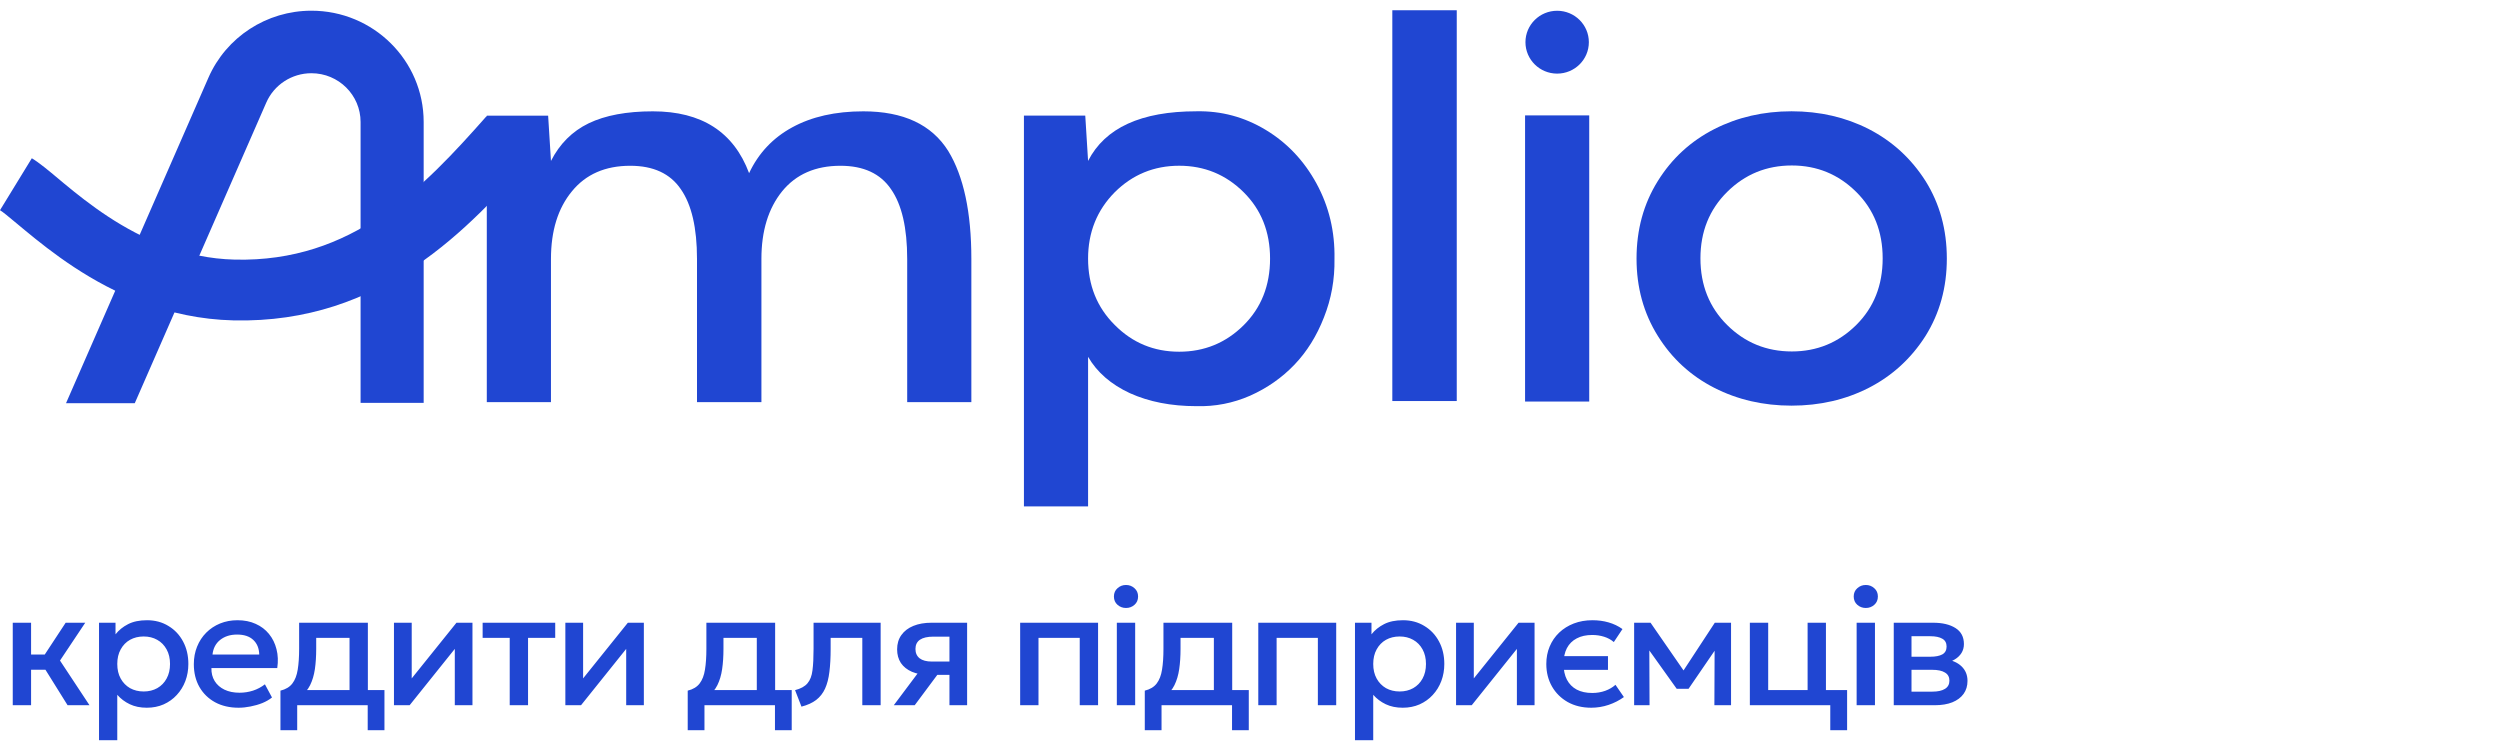
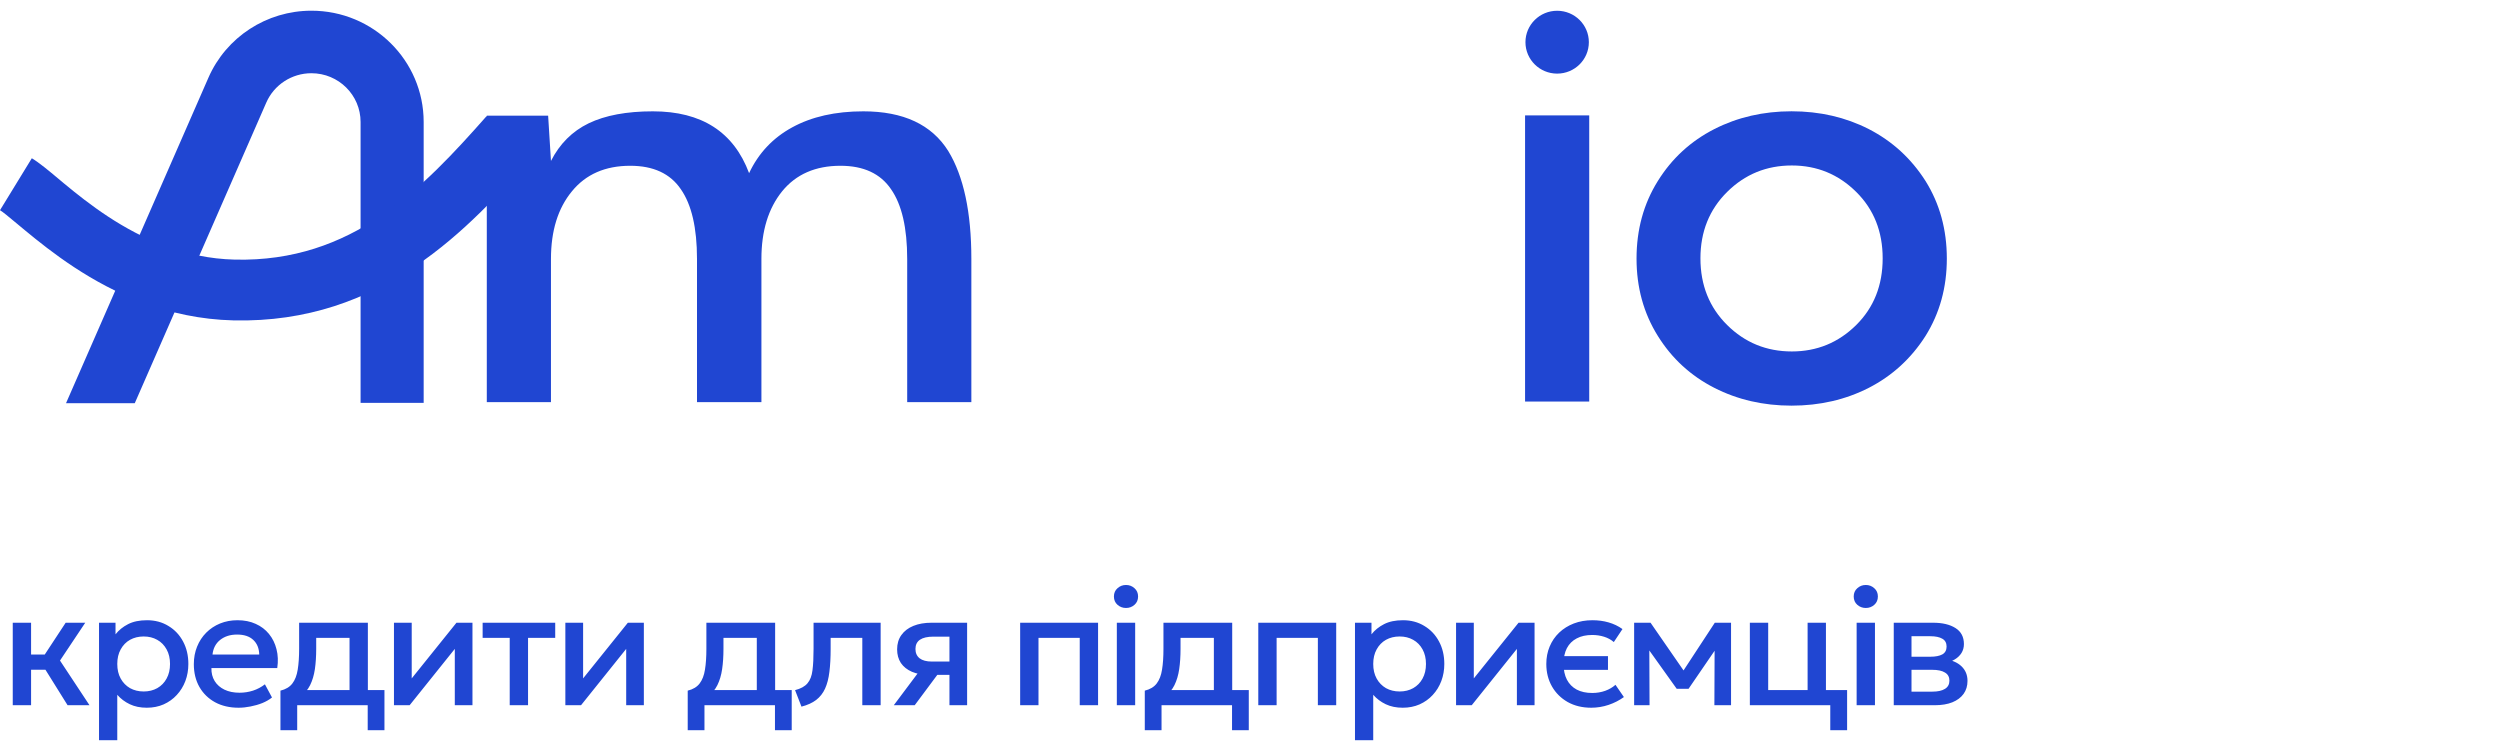
<svg xmlns="http://www.w3.org/2000/svg" width="210" height="63" viewBox="0 0 210 63" fill="none">
  <path d="M5.677 59.239L3.381 55.557L5.516 52.309H7.161L5.04 55.487L7.518 59.239H5.677ZM1.071 59.239V52.309H2.611V54.983H4.697V56.257H2.611V59.239H1.071ZM8.318 62.179V52.309H9.704V53.282C9.979 52.932 10.331 52.647 10.761 52.428C11.19 52.208 11.72 52.099 12.35 52.099C13.026 52.099 13.626 52.26 14.149 52.582C14.676 52.899 15.087 53.335 15.381 53.891C15.675 54.441 15.822 55.069 15.822 55.774C15.822 56.282 15.738 56.761 15.57 57.209C15.402 57.652 15.161 58.042 14.849 58.378C14.541 58.714 14.172 58.977 13.743 59.169C13.318 59.355 12.847 59.449 12.329 59.449C11.787 59.449 11.311 59.351 10.901 59.155C10.49 58.959 10.14 58.695 9.851 58.364V62.179H8.318ZM12.07 58.084C12.499 58.084 12.879 57.99 13.211 57.804C13.547 57.612 13.808 57.344 13.995 56.999C14.186 56.653 14.282 56.245 14.282 55.774C14.282 55.302 14.186 54.894 13.995 54.549C13.803 54.199 13.54 53.93 13.204 53.744C12.872 53.557 12.494 53.464 12.07 53.464C11.64 53.464 11.258 53.557 10.922 53.744C10.59 53.93 10.329 54.199 10.138 54.549C9.946 54.894 9.851 55.302 9.851 55.774C9.851 56.245 9.946 56.653 10.138 56.999C10.329 57.344 10.59 57.612 10.922 57.804C11.258 57.99 11.64 58.084 12.07 58.084ZM20.041 59.449C19.294 59.449 18.638 59.297 18.074 58.994C17.509 58.686 17.068 58.256 16.751 57.706C16.438 57.155 16.282 56.516 16.282 55.788C16.282 55.256 16.373 54.766 16.555 54.318C16.737 53.865 16.993 53.473 17.325 53.142C17.656 52.81 18.043 52.554 18.487 52.372C18.935 52.19 19.422 52.099 19.95 52.099C20.524 52.099 21.035 52.201 21.483 52.407C21.931 52.607 22.302 52.89 22.596 53.254C22.894 53.618 23.104 54.045 23.226 54.535C23.352 55.02 23.373 55.547 23.289 56.117H17.759C17.749 56.532 17.84 56.896 18.032 57.209C18.223 57.517 18.496 57.757 18.851 57.93C19.21 58.102 19.632 58.189 20.118 58.189C20.51 58.189 20.888 58.13 21.252 58.014C21.62 57.892 21.954 57.715 22.253 57.482L22.848 58.588C22.624 58.77 22.353 58.926 22.036 59.057C21.718 59.183 21.387 59.278 21.042 59.344C20.696 59.414 20.363 59.449 20.041 59.449ZM17.85 54.983H21.777C21.763 54.46 21.595 54.049 21.273 53.751C20.955 53.452 20.503 53.303 19.915 53.303C19.345 53.303 18.872 53.452 18.494 53.751C18.12 54.049 17.906 54.46 17.85 54.983ZM29.361 59.239V53.583H26.561V54.5C26.561 55.13 26.524 55.699 26.45 56.208C26.375 56.716 26.242 57.164 26.05 57.552C25.859 57.934 25.591 58.252 25.245 58.504C24.905 58.756 24.468 58.94 23.936 59.057L23.558 58.014C24.002 57.906 24.335 57.706 24.559 57.412C24.784 57.118 24.933 56.73 25.008 56.25C25.087 55.764 25.127 55.181 25.127 54.5V52.309H30.901V59.239H29.361ZM23.558 61.339V58.014L24.511 58.112L24.748 57.965H32.294V61.339H30.887V59.239H24.965V61.339H23.558ZM33.093 59.239V52.309H34.584V56.985L38.343 52.309H39.687V59.239H38.203V54.507L34.409 59.239H33.093ZM42.816 59.239V53.583H40.541V52.309H46.638V53.583H44.356V59.239H42.816ZM47.49 59.239V52.309H48.981V56.985L52.74 52.309H54.084V59.239H52.6V54.507L48.806 59.239H47.49ZM63.571 59.239V53.583H60.771V54.5C60.771 55.13 60.734 55.699 60.659 56.208C60.585 56.716 60.452 57.164 60.26 57.552C60.069 57.934 59.801 58.252 59.455 58.504C59.115 58.756 58.678 58.94 58.146 59.057L57.768 58.014C58.212 57.906 58.545 57.706 58.769 57.412C58.993 57.118 59.143 56.73 59.217 56.25C59.297 55.764 59.336 55.181 59.336 54.5V52.309H65.111V59.239H63.571ZM57.768 61.339V58.014L58.72 58.112L58.958 57.965H66.504V61.339H65.097V59.239H59.175V61.339H57.768ZM67.324 59.358L66.785 57.972C67.261 57.85 67.609 57.659 67.828 57.398C68.052 57.136 68.192 56.772 68.248 56.306C68.309 55.839 68.339 55.237 68.339 54.5V52.309H73.974V59.239H72.434V53.583H69.774V54.5C69.774 55.242 69.739 55.888 69.669 56.439C69.604 56.989 69.482 57.458 69.305 57.846C69.128 58.233 68.878 58.55 68.556 58.798C68.239 59.04 67.828 59.227 67.324 59.358ZM75.078 59.239L77.738 55.69L78.074 56.684C77.5 56.688 77.01 56.604 76.604 56.432C76.198 56.254 75.888 56.007 75.673 55.69C75.463 55.368 75.358 54.987 75.358 54.549C75.358 54.077 75.477 53.676 75.715 53.345C75.953 53.009 76.289 52.752 76.723 52.575C77.157 52.397 77.665 52.309 78.249 52.309H81.238V59.239H79.754V53.478H78.403C77.908 53.478 77.532 53.564 77.276 53.737C77.024 53.909 76.898 54.168 76.898 54.514C76.898 54.85 77.014 55.111 77.248 55.298C77.486 55.48 77.829 55.571 78.277 55.571H79.95V56.691H78.732L76.835 59.239H75.078ZM85.693 59.239V52.309H92.238V59.239H90.698V53.583H87.233V59.239H85.693ZM93.814 59.239V52.309H95.354V59.239H93.814ZM94.584 51.07C94.309 51.07 94.071 50.981 93.87 50.804C93.67 50.626 93.569 50.393 93.569 50.104C93.569 49.819 93.67 49.588 93.87 49.411C94.071 49.229 94.309 49.138 94.584 49.138C94.86 49.138 95.098 49.229 95.298 49.411C95.499 49.588 95.599 49.819 95.599 50.104C95.599 50.393 95.499 50.626 95.298 50.804C95.098 50.981 94.86 51.07 94.584 51.07ZM101.965 59.239V53.583H99.165V54.5C99.165 55.13 99.128 55.699 99.053 56.208C98.978 56.716 98.846 57.164 98.654 57.552C98.463 57.934 98.195 58.252 97.849 58.504C97.508 58.756 97.072 58.94 96.54 59.057L96.162 58.014C96.606 57.906 96.939 57.706 97.163 57.412C97.387 57.118 97.537 56.73 97.611 56.25C97.691 55.764 97.73 55.181 97.73 54.5V52.309H103.505V59.239H101.965ZM96.162 61.339V58.014L97.114 58.112L97.352 57.965H104.898V61.339H103.491V59.239H97.569V61.339H96.162ZM105.696 59.239V52.309H112.241V59.239H110.701V53.583H107.236V59.239H105.696ZM113.818 62.179V52.309H115.204V53.282C115.479 52.932 115.832 52.647 116.261 52.428C116.69 52.208 117.22 52.099 117.85 52.099C118.527 52.099 119.126 52.26 119.649 52.582C120.176 52.899 120.587 53.335 120.881 53.891C121.175 54.441 121.322 55.069 121.322 55.774C121.322 56.282 121.238 56.761 121.07 57.209C120.902 57.652 120.662 58.042 120.349 58.378C120.041 58.714 119.672 58.977 119.243 59.169C118.818 59.355 118.347 59.449 117.829 59.449C117.288 59.449 116.812 59.351 116.401 59.155C115.99 58.959 115.64 58.695 115.351 58.364V62.179H113.818ZM117.57 58.084C117.999 58.084 118.38 57.99 118.711 57.804C119.047 57.612 119.308 57.344 119.495 56.999C119.686 56.653 119.782 56.245 119.782 55.774C119.782 55.302 119.686 54.894 119.495 54.549C119.304 54.199 119.04 53.93 118.704 53.744C118.373 53.557 117.995 53.464 117.57 53.464C117.141 53.464 116.758 53.557 116.422 53.744C116.091 53.93 115.829 54.199 115.638 54.549C115.447 54.894 115.351 55.302 115.351 55.774C115.351 56.245 115.447 56.653 115.638 56.999C115.829 57.344 116.091 57.612 116.422 57.804C116.758 57.99 117.141 58.084 117.57 58.084ZM122.309 59.239V52.309H123.8V56.985L127.559 52.309H128.903V59.239H127.419V54.507L123.625 59.239H122.309ZM133.663 59.449C132.916 59.449 132.258 59.29 131.689 58.973C131.124 58.651 130.683 58.214 130.366 57.664C130.049 57.108 129.89 56.478 129.89 55.774C129.89 55.242 129.983 54.754 130.17 54.311C130.357 53.863 130.623 53.473 130.968 53.142C131.318 52.81 131.729 52.554 132.2 52.372C132.676 52.19 133.196 52.099 133.761 52.099C134.246 52.099 134.699 52.159 135.119 52.281C135.544 52.402 135.933 52.589 136.288 52.841L135.56 53.933C135.327 53.732 135.054 53.583 134.741 53.485C134.428 53.387 134.097 53.338 133.747 53.338C133.238 53.338 132.804 53.433 132.445 53.625C132.086 53.811 131.81 54.084 131.619 54.444C131.432 54.803 131.339 55.244 131.339 55.767C131.339 56.285 131.432 56.726 131.619 57.09C131.81 57.454 132.083 57.731 132.438 57.923C132.797 58.114 133.234 58.21 133.747 58.21C134.134 58.21 134.498 58.149 134.839 58.028C135.18 57.902 135.467 57.734 135.7 57.524L136.407 58.553C136.02 58.833 135.59 59.052 135.119 59.211C134.648 59.369 134.162 59.449 133.663 59.449ZM130.877 56.271V55.116H135.07V56.271H130.877ZM137.267 59.239V52.309H138.604H138.646L141.754 56.803L141.089 56.817L144.043 52.309H145.408V59.239H144.008L144.029 54.115L144.316 54.241L141.838 57.86H140.844L138.254 54.234L138.541 54.108L138.562 59.239H137.267ZM146.988 59.239V52.309H148.528V57.965H151.839V52.309H153.379V59.239H146.988ZM153.743 61.339V59.239H152.609V57.965H155.157V61.339H153.743ZM155.957 59.239V52.309H157.497V59.239H155.957ZM156.727 51.07C156.452 51.07 156.214 50.981 156.013 50.804C155.813 50.626 155.712 50.393 155.712 50.104C155.712 49.819 155.813 49.588 156.013 49.411C156.214 49.229 156.452 49.138 156.727 49.138C157.003 49.138 157.241 49.229 157.441 49.411C157.642 49.588 157.742 49.819 157.742 50.104C157.742 50.393 157.642 50.626 157.441 50.804C157.241 50.981 157.003 51.07 156.727 51.07ZM159.075 59.239V52.309H162.379C163.163 52.309 163.791 52.458 164.262 52.757C164.734 53.055 164.969 53.503 164.969 54.101C164.969 54.381 164.902 54.63 164.766 54.85C164.631 55.064 164.444 55.244 164.206 55.389C163.968 55.533 163.691 55.638 163.373 55.704L163.345 55.361C163.957 55.445 164.43 55.648 164.766 55.97C165.102 56.292 165.27 56.7 165.27 57.195C165.27 57.615 165.161 57.979 164.941 58.287C164.722 58.59 164.407 58.826 163.996 58.994C163.586 59.157 163.093 59.239 162.519 59.239H159.075ZM160.566 58.098H162.309C162.771 58.098 163.126 58.021 163.373 57.867C163.625 57.713 163.751 57.482 163.751 57.174C163.751 56.87 163.628 56.644 163.38 56.495C163.133 56.341 162.776 56.264 162.309 56.264H160.363V55.165H162.148C162.582 55.165 162.918 55.099 163.156 54.969C163.394 54.833 163.513 54.614 163.513 54.311C163.513 54.007 163.394 53.788 163.156 53.653C162.918 53.513 162.582 53.443 162.148 53.443H160.566V58.098Z" fill="#2046D2" />
  <path d="M72.518 9.352C75.881 9.352 78.26 10.463 79.654 12.686C80.947 14.809 81.594 17.829 81.594 21.747V33.779H76.204V21.747C76.204 19.14 75.752 17.188 74.846 15.892C73.955 14.581 72.539 13.925 70.599 13.925C68.501 13.925 66.869 14.638 65.705 16.062C64.541 17.501 63.959 19.396 63.959 21.747V33.779H58.548V21.747C58.548 19.14 58.095 17.188 57.189 15.892C56.298 14.581 54.883 13.925 52.942 13.925C50.844 13.925 49.213 14.638 48.048 16.062C46.87 17.487 46.281 19.382 46.281 21.747V33.779H40.891V9.715H46.043L46.281 13.519C47.014 12.08 48.07 11.026 49.45 10.357C50.844 9.687 52.641 9.352 54.84 9.352C58.936 9.352 61.631 11.083 62.924 14.545C63.715 12.864 64.922 11.582 66.546 10.698C68.184 9.801 70.175 9.352 72.518 9.352Z" fill="#2046D2" />
-   <path d="M100.497 34.117C98.384 34.117 96.523 33.754 94.913 33.028C93.318 32.287 92.147 31.268 91.399 29.972V42.538H86.01V9.712H91.162L91.399 13.516C92.822 10.738 95.855 9.349 100.497 9.349C102.581 9.306 104.522 9.826 106.318 10.909C108.115 11.992 109.538 13.495 110.587 15.418C111.636 17.342 112.139 19.45 112.096 21.744C112.125 23.468 111.83 25.106 111.212 26.659C110.608 28.212 109.782 29.537 108.733 30.634C107.683 31.731 106.44 32.6 105.003 33.241C103.566 33.868 102.064 34.16 100.497 34.117ZM104.464 16.145C102.969 14.663 101.165 13.922 99.053 13.922C96.94 13.922 95.136 14.663 93.641 16.145C92.147 17.655 91.399 19.514 91.399 21.723C91.399 23.959 92.147 25.819 93.641 27.3C95.122 28.796 96.925 29.544 99.053 29.544C101.165 29.544 102.969 28.803 104.464 27.322C105.944 25.854 106.685 23.988 106.685 21.723C106.685 19.471 105.944 17.612 104.464 16.145Z" fill="#2046D2" />
-   <path d="M116.955 33.687V0.861H122.367V33.687H116.955Z" fill="#2046D2" />
  <path d="M128.106 9.693H133.495V33.73H128.106V9.693Z" fill="#2046D2" />
  <path d="M133.464 3.544C133.464 5.002 132.272 6.184 130.801 6.184C129.33 6.184 128.138 5.002 128.138 3.544C128.138 2.086 129.33 0.904 130.801 0.904C132.272 0.904 133.464 2.086 133.464 3.544Z" fill="#2046D2" />
  <path d="M156.98 32.578C155.025 33.575 152.862 34.074 150.49 34.074C148.119 34.074 145.956 33.575 144.001 32.578C142.018 31.567 140.437 30.113 139.258 28.219C138.065 26.309 137.469 24.144 137.469 21.722C137.469 19.286 138.065 17.113 139.258 15.204C140.437 13.309 142.018 11.856 144.001 10.844C145.956 9.847 148.119 9.348 150.49 9.348C152.862 9.348 155.025 9.847 156.98 10.844C158.949 11.856 160.537 13.309 161.744 15.204C162.937 17.113 163.534 19.286 163.534 21.722C163.534 24.144 162.937 26.309 161.744 28.219C160.537 30.113 158.949 31.567 156.98 32.578ZM142.837 21.701C142.837 23.952 143.584 25.818 145.079 27.3C146.574 28.781 148.385 29.522 150.512 29.522C152.625 29.522 154.428 28.781 155.923 27.3C157.404 25.832 158.144 23.966 158.144 21.701C158.144 19.45 157.404 17.59 155.923 16.123C154.428 14.641 152.625 13.9 150.512 13.9C148.385 13.9 146.574 14.641 145.079 16.123C143.584 17.605 142.837 19.464 142.837 21.701Z" fill="#2046D2" />
  <path d="M26.158 0.899C22.401 0.899 19.002 3.11 17.507 6.528L5.545 33.87H11.32L22.368 8.617C23.023 7.12 24.512 6.151 26.158 6.151C28.44 6.151 30.289 7.985 30.289 10.246V33.843H35.588V10.246C35.588 5.084 31.366 0.899 26.158 0.899Z" fill="#2046D2" />
  <path d="M19.602 26.912C32.097 27.208 39.455 19.111 44.742 13.128L40.867 9.763C35.498 15.84 29.583 22.041 19.725 21.808C15.501 21.707 11.935 20.068 9.078 18.193C7.652 17.256 6.429 16.279 5.396 15.424C5.301 15.344 5.204 15.263 5.105 15.181L4.907 15.015C4.128 14.362 3.302 13.671 2.673 13.293L0 17.657C0.253 17.81 0.653 18.143 1.393 18.76C1.556 18.896 1.736 19.046 1.935 19.211L2.093 19.342C3.176 20.238 4.57 21.357 6.234 22.45C9.557 24.632 14.068 26.781 19.602 26.912Z" fill="#2046D2" />
</svg>